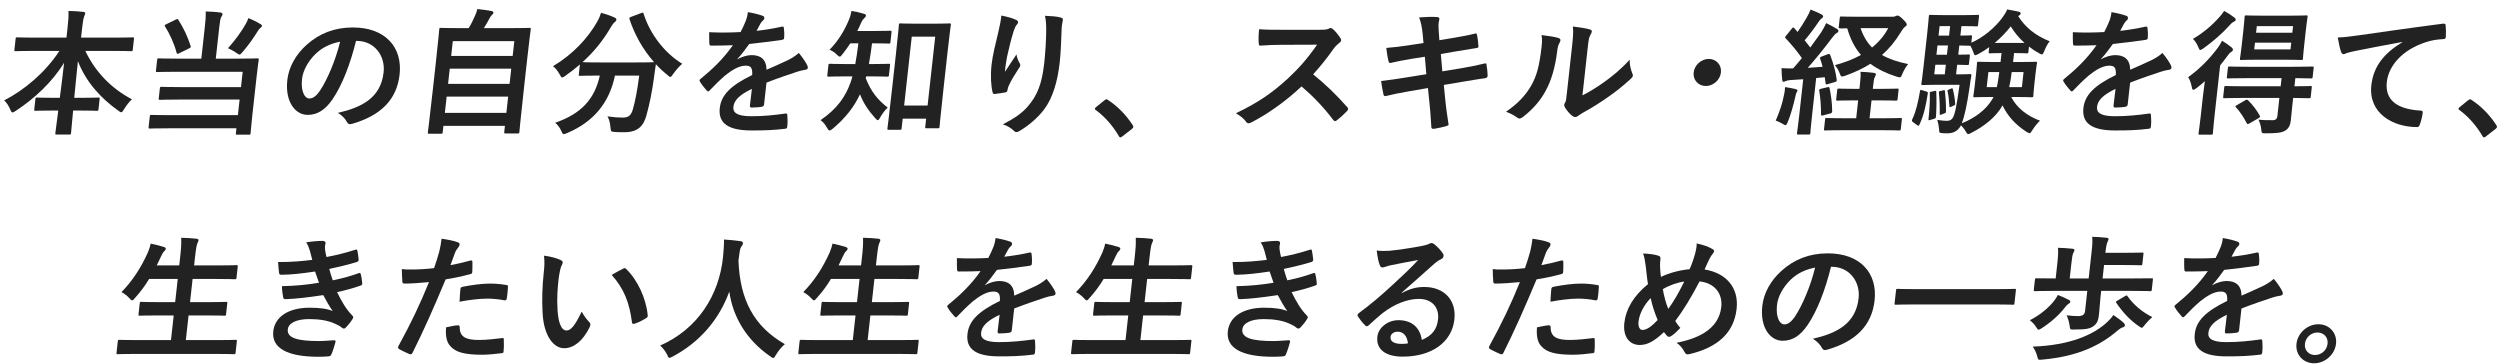
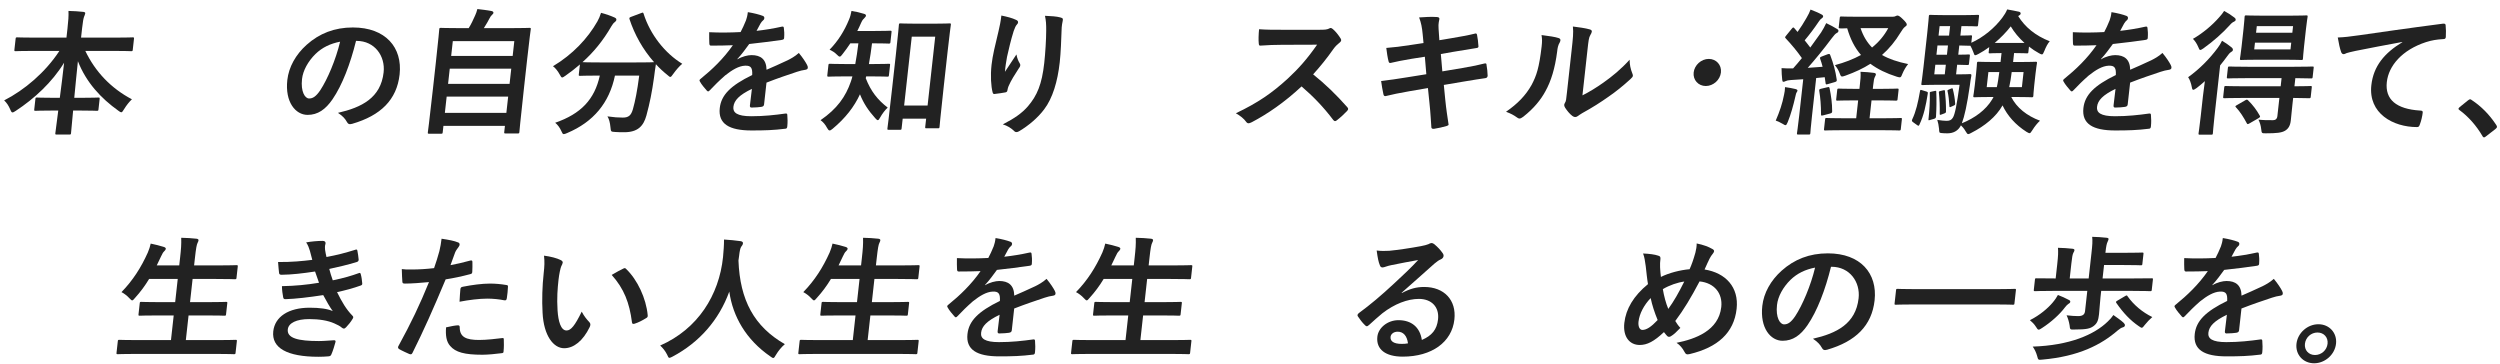
<svg xmlns="http://www.w3.org/2000/svg" width="220" height="32" viewBox="0 0 220 32" fill="none">
  <path d="M5.228 4.48C3.986 6.377 2.146 7.927 0.366 8.834C0.594 9.048 0.758 9.299 0.901 9.633C0.976 9.823 1.028 9.895 1.1 9.895C1.16 9.895 1.25 9.847 1.392 9.752C3.01 8.69 4.586 7.247 5.641 5.518C5.533 6.496 5.399 7.593 5.263 8.607H4.735C3.679 8.607 3.334 8.583 3.262 8.583C3.142 8.583 3.128 8.595 3.115 8.714L3.015 9.621C3.001 9.74 3.012 9.752 3.132 9.752C3.204 9.752 3.555 9.728 4.611 9.728H5.127C4.991 10.742 4.893 11.517 4.87 11.72C4.858 11.827 4.869 11.839 4.989 11.839H6.105C6.225 11.839 6.238 11.827 6.25 11.72C6.273 11.517 6.335 10.742 6.435 9.728H7.035C8.091 9.728 8.436 9.752 8.508 9.752C8.64 9.752 8.653 9.74 8.667 9.621L8.767 8.714C8.78 8.595 8.77 8.583 8.638 8.583C8.566 8.583 8.215 8.607 7.159 8.607H6.535C6.641 7.545 6.746 6.377 6.856 5.387C7.586 7.247 8.871 8.643 10.428 9.752C10.539 9.835 10.618 9.883 10.666 9.883C10.75 9.883 10.808 9.788 10.925 9.597C11.13 9.263 11.367 8.965 11.608 8.738C9.771 7.772 8.385 6.317 7.508 4.48H9.992C11.084 4.48 11.465 4.504 11.537 4.504C11.657 4.504 11.671 4.492 11.684 4.373L11.79 3.419C11.803 3.299 11.792 3.287 11.672 3.287C11.6 3.287 11.213 3.311 10.121 3.311H7.133L7.226 2.476C7.296 1.844 7.344 1.63 7.397 1.475C7.431 1.379 7.491 1.272 7.503 1.164C7.51 1.105 7.443 1.057 7.336 1.045C6.922 0.997 6.456 0.974 6.026 0.962C6.046 1.427 6.013 1.832 5.938 2.512L5.849 3.311H3.054C1.962 3.311 1.592 3.287 1.52 3.287C1.4 3.287 1.387 3.299 1.374 3.419L1.268 4.373C1.255 4.492 1.265 4.504 1.385 4.504C1.457 4.504 1.832 4.48 2.924 4.48H5.228Z" fill="#222222" />
-   <path d="M17.717 5.16H15.605C14.429 5.16 14.047 5.136 13.975 5.136C13.855 5.136 13.842 5.148 13.828 5.279L13.725 6.21C13.711 6.329 13.722 6.341 13.842 6.341C13.914 6.341 14.301 6.317 15.477 6.317H21.357L21.207 7.665H15.867C14.691 7.665 14.298 7.641 14.226 7.641C14.094 7.641 14.081 7.653 14.068 7.772L13.97 8.655C13.957 8.774 13.967 8.786 14.099 8.786C14.171 8.786 14.57 8.762 15.746 8.762H21.086L20.934 10.134H14.982C13.806 10.134 13.4 10.11 13.329 10.11C13.209 10.11 13.195 10.122 13.181 10.253L13.078 11.183C13.064 11.302 13.075 11.314 13.195 11.314C13.267 11.314 13.678 11.29 14.854 11.29H20.806L20.757 11.732C20.745 11.839 20.756 11.851 20.876 11.851H21.896C22.028 11.851 22.041 11.839 22.053 11.732C22.061 11.66 22.091 11.171 22.21 10.098L22.582 6.734C22.689 5.768 22.76 5.351 22.767 5.279C22.782 5.148 22.771 5.136 22.639 5.136C22.567 5.136 22.157 5.16 20.993 5.16H18.989L19.287 2.464C19.355 1.856 19.39 1.641 19.465 1.51C19.523 1.415 19.566 1.355 19.577 1.26C19.586 1.176 19.533 1.117 19.414 1.105C19.012 1.045 18.535 1.021 18.104 1.009C18.113 1.475 18.085 1.832 18.015 2.464L17.717 5.16ZM20.062 4.242C20.257 4.325 20.552 4.48 20.808 4.659C20.942 4.754 21.02 4.802 21.08 4.802C21.152 4.802 21.208 4.731 21.346 4.576C21.854 3.991 22.267 3.407 22.676 2.751C22.766 2.584 22.833 2.524 22.911 2.464C23.017 2.381 23.044 2.345 23.05 2.297C23.058 2.226 23.038 2.19 22.936 2.131C22.611 1.928 22.224 1.737 21.856 1.594C21.787 1.785 21.736 1.916 21.632 2.095C21.258 2.763 20.691 3.55 20.062 4.242ZM14.632 2.131C14.48 2.202 14.464 2.238 14.526 2.333C14.925 2.953 15.331 3.836 15.542 4.647C15.578 4.754 15.612 4.766 15.778 4.683L16.628 4.265C16.794 4.17 16.808 4.158 16.773 4.039C16.515 3.228 16.126 2.405 15.694 1.749C15.645 1.653 15.609 1.653 15.469 1.725L14.632 2.131Z" fill="#222222" />
  <path d="M31.378 3.598C32.986 3.598 33.916 4.945 33.759 6.365C33.51 8.619 31.821 9.454 29.74 9.931C30.166 10.205 30.388 10.479 30.497 10.682C30.627 10.921 30.729 10.969 30.989 10.897C33.506 10.169 34.92 8.774 35.166 6.555C35.429 4.182 33.933 2.417 31.053 2.417C29.433 2.417 28.102 2.942 26.983 3.943C26.024 4.802 25.411 5.899 25.284 7.044C25.069 8.989 26.012 10.11 27.069 10.11C27.968 10.11 28.645 9.633 29.261 8.738C30.119 7.486 30.829 5.625 31.33 3.598H31.378ZM29.93 3.669C29.55 5.255 28.82 6.973 28.185 7.939C27.798 8.511 27.516 8.667 27.204 8.667C26.832 8.667 26.456 8.058 26.577 6.961C26.662 6.198 27.11 5.399 27.758 4.754C28.362 4.17 29.071 3.836 29.93 3.669Z" fill="#222222" />
  <path d="M38.813 11.768C38.933 11.768 38.946 11.756 38.959 11.636L39.022 11.076H44.434L44.374 11.613C44.361 11.732 44.372 11.744 44.492 11.744H45.56C45.68 11.744 45.693 11.732 45.706 11.613C45.713 11.553 45.759 10.921 46.111 7.736L46.39 5.22C46.6 3.323 46.698 2.655 46.706 2.584C46.719 2.464 46.709 2.453 46.589 2.453C46.505 2.453 46.082 2.476 44.918 2.476H42.578C42.81 2.119 42.945 1.868 43.097 1.582C43.145 1.475 43.214 1.391 43.309 1.296C43.362 1.248 43.415 1.2 43.423 1.129C43.43 1.069 43.378 0.997 43.272 0.974C42.931 0.914 42.412 0.83 42.008 0.795C41.947 1.021 41.891 1.2 41.814 1.355C41.623 1.785 41.48 2.095 41.246 2.476H40.466C39.302 2.476 38.885 2.453 38.801 2.453C38.681 2.453 38.667 2.464 38.654 2.584C38.645 2.667 38.596 3.323 38.35 5.542L38.106 7.748C37.753 10.933 37.659 11.565 37.651 11.636C37.638 11.756 37.649 11.768 37.769 11.768H38.813ZM39.148 9.931L39.307 8.5H44.719L44.56 9.931H39.148ZM39.431 7.378L39.579 6.043H44.991L44.843 7.378H39.431ZM39.847 3.621H45.259L45.115 4.921H39.703L39.847 3.621Z" fill="#222222" />
  <path d="M55.528 1.486C55.389 1.546 55.364 1.558 55.397 1.689C55.847 3.049 56.567 4.349 57.558 5.47C57.437 5.482 57.04 5.494 55.996 5.494H52.768C51.844 5.494 51.425 5.482 51.258 5.47C52.218 4.611 53.062 3.598 53.804 2.309C53.908 2.131 53.992 2.023 54.123 1.928C54.189 1.868 54.231 1.82 54.239 1.749C54.248 1.665 54.218 1.606 54.093 1.546C53.785 1.403 53.311 1.236 52.891 1.129C52.798 1.427 52.701 1.653 52.567 1.892C51.718 3.383 50.398 4.79 48.663 5.828C48.852 5.959 49.095 6.257 49.254 6.555C49.354 6.734 49.393 6.818 49.477 6.818C49.537 6.818 49.616 6.758 49.758 6.663C50.201 6.353 50.62 6.031 51.032 5.673L50.935 6.544C50.922 6.663 50.933 6.675 51.053 6.675C51.125 6.675 51.512 6.651 52.64 6.651H52.784C52.323 8.75 51.127 10.014 48.856 10.802C49.065 10.969 49.264 11.231 49.389 11.517C49.486 11.72 49.513 11.803 49.609 11.803C49.681 11.803 49.769 11.768 49.907 11.708C52.236 10.73 53.623 9.036 54.116 6.651H56.252C56.078 7.999 55.893 8.917 55.696 9.609C55.539 10.157 55.314 10.348 54.81 10.348C54.39 10.348 54.045 10.324 53.454 10.241C53.597 10.467 53.681 10.79 53.72 11.195C53.761 11.589 53.749 11.589 54.118 11.613C54.404 11.636 54.632 11.636 54.931 11.636C56.108 11.636 56.622 11.112 56.882 10.169C57.185 9.06 57.374 8.106 57.552 6.83C57.61 6.412 57.656 5.995 57.719 5.649C58.028 5.995 58.377 6.317 58.752 6.615C58.861 6.711 58.926 6.77 58.986 6.77C59.058 6.77 59.116 6.687 59.243 6.508C59.486 6.162 59.801 5.804 60.039 5.613C58.51 4.683 57.216 3.037 56.638 1.212C56.603 1.093 56.581 1.081 56.417 1.152L55.528 1.486Z" fill="#222222" />
  <path d="M67.451 7.271C68.517 6.854 69.326 6.591 70.137 6.317C70.386 6.233 70.632 6.174 70.888 6.138C71.011 6.114 71.076 6.066 71.087 5.971C71.095 5.899 71.08 5.816 71.02 5.709C70.912 5.494 70.646 5.077 70.296 4.659C69.962 4.969 69.554 5.184 69.313 5.303C68.667 5.613 67.948 5.923 67.456 6.138C67.439 5.208 66.927 4.85 66.135 4.85C65.811 4.85 65.306 4.969 64.894 5.22L64.885 5.196C65.294 4.754 65.606 4.313 65.931 3.872C66.818 3.776 67.865 3.645 68.779 3.514C68.95 3.49 69.003 3.442 69.004 3.323C69.031 2.977 69.013 2.703 68.979 2.464C68.967 2.357 68.935 2.321 68.8 2.345C68.062 2.512 67.317 2.631 66.576 2.715C66.755 2.393 66.832 2.238 66.923 2.071C66.996 1.952 67.08 1.844 67.159 1.785C67.224 1.737 67.256 1.665 67.262 1.606C67.272 1.522 67.233 1.439 67.141 1.403C66.842 1.284 66.329 1.152 65.81 1.069C65.774 1.391 65.716 1.594 65.645 1.797C65.479 2.214 65.339 2.5 65.172 2.822C64.254 2.87 63.317 2.882 62.41 2.834C62.407 3.192 62.406 3.633 62.421 3.824C62.43 3.955 62.46 4.015 62.568 4.015C63.276 4.015 63.925 4.003 64.492 3.979C63.663 5.172 62.671 6.114 61.656 6.937C61.591 6.985 61.563 7.021 61.557 7.068C61.555 7.092 61.563 7.128 61.593 7.176C61.722 7.426 62.041 7.796 62.19 7.963C62.233 8.011 62.277 8.046 62.313 8.046C62.361 8.046 62.401 8.011 62.469 7.939C62.903 7.486 63.242 7.14 63.813 6.639C64.418 6.162 64.997 5.804 65.564 5.78C66.107 5.756 66.224 5.995 66.193 6.603C64.278 7.533 63.465 8.368 63.339 9.513C63.185 10.897 64.165 11.481 66.133 11.481C67.297 11.481 68.079 11.457 69.126 11.326C69.222 11.326 69.279 11.243 69.283 11.1C69.315 10.813 69.313 10.396 69.283 10.122C69.283 10.014 69.239 9.979 69.13 9.99C68.191 10.122 67.219 10.229 66.115 10.229C64.855 10.229 64.483 9.907 64.538 9.406C64.602 8.834 65.037 8.368 66.166 7.82C66.107 8.249 66.041 8.845 65.993 9.275C65.98 9.394 66.02 9.466 66.128 9.466C66.464 9.466 66.828 9.43 66.987 9.406C67.145 9.382 67.224 9.323 67.238 9.191L67.451 7.271Z" fill="#222222" />
  <path d="M79.195 11.422C79.315 11.422 79.329 11.41 79.342 11.29L79.436 10.444H81.5L81.42 11.159C81.407 11.279 81.418 11.29 81.538 11.29H82.522C82.654 11.29 82.667 11.279 82.68 11.159C82.688 11.088 82.736 10.444 83.046 7.641L83.387 4.564C83.569 2.918 83.667 2.25 83.675 2.178C83.687 2.071 83.676 2.059 83.544 2.059C83.472 2.059 83.158 2.083 82.234 2.083H80.554C79.642 2.083 79.332 2.059 79.248 2.059C79.128 2.059 79.115 2.071 79.103 2.178C79.094 2.262 79.044 2.93 78.823 4.921L78.515 7.7C78.198 10.563 78.103 11.207 78.094 11.29C78.081 11.41 78.091 11.422 78.211 11.422H79.195ZM80.235 3.228H82.299L81.628 9.287H79.564L80.235 3.228ZM76.632 6.722C77.664 6.722 78.009 6.746 78.081 6.746C78.201 6.746 78.214 6.734 78.229 6.603L78.325 5.732C78.337 5.625 78.327 5.613 78.207 5.613C78.135 5.613 77.784 5.637 76.752 5.637H76.464C76.578 5.041 76.657 4.432 76.738 3.812C77.782 3.812 78.127 3.836 78.199 3.836C78.331 3.836 78.345 3.824 78.358 3.705L78.454 2.834C78.468 2.715 78.457 2.703 78.325 2.703C78.253 2.703 77.902 2.727 76.858 2.727H75.442C75.565 2.488 75.675 2.25 75.772 2.023C75.886 1.749 75.992 1.665 76.073 1.582C76.154 1.498 76.196 1.451 76.204 1.379C76.213 1.296 76.146 1.248 76.018 1.212C75.67 1.105 75.319 1.021 74.93 0.962C74.874 1.248 74.826 1.463 74.713 1.725C74.302 2.727 73.749 3.609 73.004 4.373C73.197 4.468 73.425 4.576 73.64 4.802C73.759 4.921 73.825 4.981 73.897 4.981C73.969 4.981 74.037 4.91 74.15 4.754C74.387 4.456 74.614 4.134 74.83 3.812H75.538C75.455 4.456 75.374 5.077 75.264 5.637H74.496C73.476 5.637 73.131 5.613 73.059 5.613C72.927 5.613 72.913 5.625 72.901 5.732L72.805 6.603C72.79 6.734 72.801 6.746 72.933 6.746C73.005 6.746 73.356 6.722 74.376 6.722H75.012C74.971 6.877 74.929 7.033 74.877 7.176C74.418 8.511 73.664 9.573 72.209 10.575C72.442 10.742 72.633 10.969 72.782 11.255C72.862 11.398 72.925 11.481 73.009 11.481C73.069 11.481 73.146 11.434 73.264 11.338C74.401 10.396 75.186 9.37 75.677 8.297C76.006 9.12 76.43 9.74 77.017 10.396C77.124 10.515 77.189 10.575 77.249 10.575C77.309 10.575 77.365 10.503 77.455 10.336C77.636 10.002 77.901 9.668 78.116 9.466C77.242 8.798 76.641 8.046 76.183 6.877C76.2 6.83 76.217 6.782 76.224 6.722H76.632Z" fill="#222222" />
  <path d="M88.121 1.367C88.061 1.904 87.969 2.309 87.874 2.727C87.586 3.92 87.346 4.898 87.257 5.697C87.148 6.687 87.214 7.605 87.349 8.118C87.364 8.201 87.415 8.285 87.5 8.273C87.804 8.237 88.328 8.166 88.476 8.13C88.587 8.106 88.64 8.058 88.653 7.939C88.681 7.796 88.705 7.689 88.753 7.581C88.979 7.056 89.31 6.555 89.63 6.055C89.714 5.947 89.772 5.852 89.783 5.756C89.789 5.697 89.784 5.637 89.732 5.566C89.61 5.363 89.514 5.148 89.446 4.79C89.054 5.399 88.752 5.852 88.437 6.317C88.46 5.888 88.546 5.434 88.618 5.005C88.759 4.385 88.948 3.538 89.206 2.727C89.311 2.429 89.39 2.262 89.484 2.166C89.552 2.095 89.582 2.047 89.589 1.975C89.601 1.868 89.537 1.797 89.388 1.737C89.092 1.594 88.649 1.475 88.121 1.367ZM91.958 1.391C92.044 1.808 92.071 2.107 92.066 2.691C92.066 3.454 91.988 4.695 91.894 5.542C91.686 7.426 91.265 8.404 90.465 9.346C89.915 9.979 89.279 10.408 88.248 10.945C88.62 11.052 88.968 11.267 89.207 11.493C89.293 11.589 89.361 11.624 89.445 11.624C89.517 11.624 89.603 11.601 89.694 11.541C90.503 11.064 91.337 10.36 91.887 9.621C92.631 8.643 93.07 7.176 93.257 5.482C93.352 4.623 93.388 3.538 93.43 2.405C93.448 2.238 93.472 2.023 93.515 1.856C93.561 1.653 93.544 1.594 93.31 1.534C92.973 1.439 92.484 1.415 91.958 1.391Z" fill="#222222" />
-   <path d="M96.444 9.43C96.376 9.501 96.348 9.537 96.344 9.573C96.34 9.609 96.372 9.645 96.439 9.692C97.194 10.241 97.92 11.052 98.454 11.97C98.504 12.066 98.549 12.09 98.609 12.09C98.645 12.09 98.697 12.054 98.789 11.982L99.59 11.362C99.695 11.279 99.724 11.231 99.731 11.171C99.736 11.123 99.728 11.088 99.667 10.992C99.061 10.074 98.348 9.358 97.52 8.81C97.455 8.75 97.409 8.738 97.373 8.738C97.337 8.738 97.275 8.75 97.182 8.834L96.444 9.43Z" fill="#222222" />
  <path d="M112.822 2.62C112.042 2.62 111.442 2.62 110.799 2.572C110.753 2.989 110.738 3.562 110.77 3.812C110.779 3.943 110.806 4.027 110.904 4.015C111.557 3.967 112.183 3.943 112.807 3.943L115.905 3.932C115.034 5.184 114.28 6.031 113.317 6.925C111.943 8.178 110.733 9.024 108.756 9.967C109.129 10.181 109.45 10.42 109.679 10.742C109.731 10.813 109.799 10.849 109.871 10.849C109.955 10.849 110.044 10.802 110.157 10.754C111.546 10.026 113.026 9.012 114.538 7.605C115.524 8.452 116.452 9.394 117.33 10.563C117.384 10.623 117.428 10.658 117.488 10.658C117.536 10.658 117.586 10.634 117.64 10.587C117.967 10.336 118.275 10.05 118.534 9.776C118.601 9.704 118.632 9.645 118.637 9.597C118.643 9.549 118.613 9.49 118.56 9.43C117.579 8.321 116.614 7.39 115.556 6.544C116.212 5.816 116.754 5.148 117.339 4.313C117.494 4.098 117.67 3.92 117.841 3.788C117.958 3.705 118.015 3.621 118.023 3.55C118.028 3.502 118.01 3.454 117.98 3.395C117.787 3.085 117.545 2.775 117.293 2.56C117.226 2.512 117.171 2.464 117.099 2.464C117.051 2.464 117.014 2.476 116.962 2.512C116.771 2.608 116.554 2.62 116.122 2.62H112.822Z" fill="#222222" />
  <path d="M125.269 3.788L124.158 3.955C123.316 4.087 122.646 4.17 121.993 4.218C122.028 4.552 122.119 5.136 122.197 5.41C122.232 5.53 122.288 5.566 122.412 5.53C122.745 5.446 123.568 5.279 124.239 5.172L125.387 4.993L125.517 6.532L123.806 6.806C122.927 6.949 122.28 7.044 121.539 7.128C121.593 7.51 121.662 7.963 121.744 8.309C121.776 8.452 121.868 8.488 122.005 8.44C122.475 8.321 123.163 8.178 123.994 8.034L125.658 7.748L125.802 9.156C125.886 9.919 125.925 10.754 125.96 11.195C125.962 11.29 126.027 11.35 126.184 11.338C126.514 11.29 127.043 11.171 127.304 11.088C127.416 11.052 127.48 11.016 127.475 10.957C127.385 10.36 127.265 9.597 127.186 8.798L127.056 7.474L128.744 7.188C129.612 7.044 130.345 6.925 130.711 6.877C130.832 6.866 130.901 6.782 130.913 6.675C130.905 6.317 130.866 6.019 130.815 5.721C130.816 5.601 130.785 5.554 130.625 5.589C130.168 5.709 129.565 5.84 128.698 5.983L126.925 6.281L126.794 4.754L127.871 4.564C128.483 4.456 129.349 4.325 129.912 4.23C130.033 4.218 130.097 4.182 130.106 4.098C130.079 3.693 130.042 3.383 129.98 3.073C129.965 2.989 129.922 2.942 129.862 2.942C129.22 3.109 128.364 3.252 127.667 3.371L126.664 3.538L126.595 2.536C126.556 2.023 126.652 1.808 126.666 1.677C126.68 1.558 126.601 1.51 126.446 1.498C125.934 1.463 125.402 1.498 124.882 1.534C125.059 1.999 125.143 2.429 125.197 3.025L125.269 3.788Z" fill="#222222" />
  <path d="M139.696 4.409C139.791 3.55 139.817 3.311 139.951 3.085C140.024 2.965 140.072 2.858 140.08 2.787C140.09 2.691 140.038 2.62 139.886 2.584C139.538 2.476 138.887 2.393 138.414 2.333C138.473 2.882 138.419 3.371 138.304 4.409L137.891 8.142C137.823 8.75 137.819 8.893 137.718 9.048C137.674 9.12 137.657 9.167 137.65 9.227C137.642 9.299 137.67 9.37 137.731 9.478C137.884 9.716 138.126 10.026 138.37 10.205C138.459 10.265 138.539 10.301 138.611 10.301C138.695 10.301 138.783 10.265 138.862 10.205C138.979 10.122 139.006 10.098 139.238 9.955C140.132 9.466 140.855 9.001 141.532 8.523C142.208 8.058 142.814 7.569 143.481 6.961C143.628 6.83 143.685 6.746 143.694 6.663C143.701 6.603 143.672 6.544 143.645 6.46C143.484 6.066 143.408 5.673 143.406 5.255C142.64 6.102 141.862 6.734 141.082 7.283C140.47 7.712 139.877 8.082 139.255 8.392L139.696 4.409ZM135.655 3.085C135.711 3.442 135.714 3.633 135.664 4.087C135.44 5.995 135.212 6.651 134.786 7.462C134.261 8.404 133.545 9.132 132.531 9.835C132.946 9.99 133.218 10.134 133.495 10.336C133.573 10.396 133.641 10.432 133.713 10.432C133.809 10.432 133.911 10.372 134.042 10.277C134.988 9.537 135.602 8.762 135.994 8.034C136.488 7.152 136.842 6.019 137.031 4.528C137.062 4.242 137.104 3.979 137.265 3.717C137.355 3.55 137.347 3.407 137.15 3.347C136.872 3.252 136.329 3.168 135.655 3.085Z" fill="#222222" />
  <path d="M150.374 5.184C149.714 5.184 149.115 5.721 149.042 6.377C148.969 7.033 149.45 7.569 150.11 7.569C150.77 7.569 151.369 7.033 151.442 6.377C151.515 5.721 151.034 5.184 150.374 5.184Z" fill="#222222" />
  <path d="M160.322 4.969C160.146 5.041 160.143 5.065 160.178 5.184C160.261 5.41 160.331 5.649 160.389 5.876C159.954 5.911 159.518 5.947 159.083 5.971C159.714 5.255 160.463 4.349 161.182 3.383C161.392 3.109 161.502 2.977 161.63 2.906C161.732 2.858 161.773 2.81 161.782 2.727C161.79 2.655 161.759 2.608 161.658 2.548C161.401 2.381 161.048 2.202 160.707 2.035C160.582 2.297 160.429 2.596 160.256 2.858C159.943 3.299 159.63 3.741 159.305 4.182C159.149 3.967 158.979 3.765 158.811 3.55C159.24 3.037 159.605 2.56 160.049 1.904C160.151 1.749 160.205 1.689 160.309 1.618C160.374 1.57 160.428 1.522 160.434 1.463C160.442 1.391 160.413 1.331 160.299 1.272C160.017 1.117 159.638 0.962 159.327 0.842C159.242 1.069 159.161 1.26 158.969 1.582C158.715 2.035 158.47 2.405 158.185 2.81L157.909 2.488C157.866 2.441 157.845 2.417 157.809 2.417C157.773 2.417 157.733 2.453 157.677 2.524L157.191 3.12C157.135 3.192 157.093 3.24 157.089 3.276C157.086 3.311 157.107 3.335 157.15 3.383C157.654 3.92 158.152 4.516 158.566 5.112C158.316 5.422 158.053 5.732 157.794 6.019C157.444 6.031 157.122 6.019 156.776 5.995C156.782 6.377 156.796 6.687 156.833 6.997C156.844 7.116 156.859 7.2 156.943 7.2C157.015 7.2 157.079 7.164 157.129 7.14C157.219 7.092 157.379 7.056 157.584 7.044L158.684 6.973L158.333 10.146C158.211 11.243 158.143 11.636 158.136 11.708C158.122 11.827 158.133 11.839 158.253 11.839H159.165C159.285 11.839 159.298 11.827 159.312 11.708C159.318 11.648 159.339 11.243 159.461 10.146L159.824 6.866L160.576 6.794L160.651 7.307C160.66 7.438 160.695 7.45 160.844 7.402L161.464 7.223C161.614 7.176 161.653 7.14 161.632 7.009C161.525 6.245 161.335 5.577 161.066 4.862C161.019 4.743 160.986 4.719 160.823 4.778L160.322 4.969ZM163.541 1.475C162.461 1.475 162.116 1.451 162.044 1.451C161.924 1.451 161.91 1.463 161.897 1.582L161.809 2.381C161.795 2.5 161.81 2.476 161.927 2.5C161.974 2.512 162.143 2.5 162.553 2.488C162.831 3.442 163.225 4.218 163.768 4.838C163.091 5.208 162.326 5.506 161.473 5.732C161.663 5.971 161.786 6.162 161.906 6.484C161.97 6.663 162.01 6.734 162.106 6.734C162.178 6.734 162.266 6.699 162.416 6.651C163.241 6.353 163.962 6.019 164.595 5.613C165.238 6.09 166.001 6.46 166.905 6.746C167.033 6.782 167.114 6.806 167.174 6.806C167.282 6.806 167.314 6.734 167.398 6.52C167.546 6.162 167.721 5.876 167.916 5.637C166.989 5.446 166.237 5.196 165.616 4.838C166.254 4.277 166.782 3.633 167.237 2.882C167.383 2.643 167.526 2.441 167.63 2.369C167.747 2.286 167.787 2.25 167.796 2.166C167.806 2.083 167.724 1.952 167.453 1.689C167.216 1.451 167.069 1.367 166.985 1.367C166.925 1.367 166.874 1.391 166.824 1.415C166.76 1.451 166.673 1.475 166.541 1.475H163.541ZM166.166 2.476C165.817 3.132 165.334 3.705 164.741 4.182C164.299 3.729 163.964 3.18 163.73 2.476H166.166ZM165.39 8.834C166.41 8.834 166.755 8.857 166.827 8.857C166.959 8.857 166.973 8.845 166.986 8.726L167.074 7.927C167.087 7.808 167.077 7.796 166.945 7.796C166.873 7.796 166.522 7.82 165.502 7.82H164.806L164.842 7.498C164.887 7.092 164.921 6.889 164.996 6.758C165.041 6.675 165.072 6.615 165.08 6.544C165.086 6.484 165.021 6.424 164.902 6.412C164.499 6.365 164.167 6.329 163.725 6.317C163.758 6.663 163.717 7.033 163.659 7.557L163.63 7.82H163.258C162.238 7.82 161.893 7.796 161.821 7.796C161.701 7.796 161.687 7.808 161.674 7.927L161.586 8.726C161.573 8.845 161.583 8.857 161.703 8.857C161.775 8.857 162.126 8.834 163.146 8.834H163.518L163.344 10.408H162.36C161.208 10.408 160.826 10.384 160.754 10.384C160.634 10.384 160.621 10.396 160.609 10.503L160.515 11.35C160.502 11.469 160.513 11.481 160.633 11.481C160.705 11.481 161.091 11.457 162.243 11.457H165.531C166.671 11.457 167.053 11.481 167.113 11.481C167.245 11.481 167.258 11.469 167.271 11.35L167.365 10.503C167.377 10.396 167.366 10.384 167.234 10.384C167.174 10.384 166.788 10.408 165.648 10.408H164.52L164.694 8.834H165.39ZM156.265 10.611C156.461 10.682 156.679 10.778 156.915 10.921C157.004 10.98 157.072 11.016 157.12 11.016C157.192 11.016 157.236 10.945 157.317 10.754C157.595 10.086 157.821 9.239 157.983 8.535C158.028 8.345 158.056 8.201 158.098 8.142C158.141 8.082 158.17 8.034 158.177 7.975C158.184 7.915 158.129 7.867 157.989 7.832C157.79 7.784 157.379 7.7 157.083 7.665C157.078 7.927 157.046 8.106 156.997 8.333C156.852 9.108 156.603 9.835 156.265 10.611ZM160.259 7.808C160.112 7.844 160.073 7.867 160.094 7.999C160.195 8.607 160.252 9.287 160.25 10.062C160.249 10.181 160.259 10.193 160.457 10.146L161.05 9.99C161.211 9.943 161.227 9.907 161.23 9.776C161.234 9.084 161.131 8.392 161.006 7.784C160.973 7.653 160.962 7.641 160.814 7.677L160.259 7.808Z" fill="#222222" />
  <path d="M177.287 4.671C178.055 4.671 178.268 4.695 178.352 4.695C178.472 4.695 178.486 4.683 178.497 4.576L178.55 4.098C178.815 4.313 179.105 4.504 179.411 4.671C179.535 4.743 179.626 4.79 179.686 4.79C179.77 4.79 179.816 4.695 179.899 4.492C180.033 4.146 180.215 3.8 180.378 3.633C179.101 3.132 178.201 2.381 177.6 1.415L177.69 1.355C177.779 1.308 177.809 1.26 177.817 1.188C177.826 1.105 177.77 1.069 177.678 1.033C177.338 0.962 177.01 0.89 176.632 0.83C176.518 1.105 176.387 1.308 176.204 1.558C175.527 2.464 174.549 3.276 173.475 3.765L173.533 3.24C173.547 3.12 173.536 3.109 173.416 3.109C173.356 3.109 173.125 3.132 172.513 3.132L172.606 2.297H172.774C173.506 2.297 173.839 2.321 173.911 2.321C174.043 2.321 174.056 2.309 174.068 2.202L174.153 1.439C174.166 1.319 174.155 1.308 174.023 1.308C173.951 1.308 173.613 1.331 172.881 1.331H171.105C170.301 1.331 170.003 1.308 169.883 1.308C169.763 1.308 169.75 1.319 169.737 1.439C169.729 1.51 169.703 1.964 169.598 2.906L169.268 5.888C169.162 6.842 169.091 7.271 169.082 7.355C169.068 7.474 169.079 7.486 169.199 7.486C169.319 7.486 169.622 7.462 170.426 7.462H172.442C172.194 9.263 172.035 10.05 171.858 10.348C171.726 10.563 171.574 10.634 171.286 10.634C171.082 10.634 170.822 10.599 170.48 10.551C170.551 10.778 170.607 11.028 170.634 11.326C170.654 11.684 170.654 11.684 170.844 11.708C171.021 11.732 171.213 11.732 171.381 11.732C171.873 11.732 172.315 11.529 172.563 11.028C172.704 11.159 172.852 11.338 172.973 11.553C173.074 11.72 173.125 11.803 173.209 11.803C173.269 11.803 173.358 11.756 173.511 11.672C174.631 11.1 175.657 10.289 176.225 9.275C176.642 10.169 177.356 10.98 178.331 11.601C178.467 11.672 178.534 11.72 178.594 11.72C178.678 11.72 178.722 11.648 178.853 11.446C179.043 11.135 179.307 10.813 179.52 10.623C178.367 10.193 177.463 9.478 176.991 8.535H177.351C178.359 8.535 178.704 8.559 178.788 8.559C178.908 8.559 178.922 8.547 178.935 8.428C178.943 8.356 178.945 8.118 179.011 7.522L179.127 6.472C179.193 5.876 179.243 5.649 179.252 5.566C179.265 5.446 179.254 5.434 179.134 5.434C179.05 5.434 178.7 5.458 177.692 5.458H177.152L177.239 4.671H177.287ZM172.136 6.544L172.229 5.697C172.84 5.709 173.067 5.721 173.127 5.721C173.247 5.721 173.26 5.709 173.273 5.589L173.346 4.933C173.36 4.802 173.35 4.79 173.23 4.79C173.17 4.79 172.939 4.814 172.327 4.814L172.417 4.003C173.028 4.015 173.254 4.027 173.314 4.027H173.398C173.488 4.194 173.585 4.397 173.649 4.576C173.711 4.778 173.75 4.862 173.822 4.862C173.882 4.862 173.971 4.814 174.111 4.743C174.429 4.576 174.74 4.373 175.053 4.146L175.005 4.576C174.994 4.683 175.004 4.695 175.124 4.695C175.184 4.695 175.403 4.671 176.135 4.671L176.048 5.458H175.556C174.548 5.458 174.202 5.434 174.118 5.434C173.998 5.434 173.985 5.446 173.972 5.566C173.963 5.649 173.961 5.876 173.895 6.472L173.779 7.522C173.713 8.118 173.664 8.345 173.655 8.428C173.642 8.547 173.652 8.559 173.772 8.559C173.856 8.559 174.207 8.535 175.215 8.535H175.431L175.311 8.75C174.739 9.692 173.786 10.384 172.643 10.849C172.881 10.217 173.096 9.251 173.349 7.51C173.375 7.271 173.421 6.961 173.477 6.675C173.492 6.544 173.47 6.52 173.35 6.52C173.278 6.52 173.06 6.544 172.34 6.544H172.136ZM175.538 3.776C176.055 3.335 176.541 2.846 176.947 2.321C177.25 2.834 177.663 3.335 178.154 3.776H175.538ZM176.811 7.665C176.902 7.283 176.961 6.854 177.03 6.341H178.074L177.927 7.665H176.811ZM175.938 6.341C175.868 6.866 175.807 7.307 175.719 7.665H174.831L174.978 6.341H175.938ZM170.216 6.544L170.309 5.697H171.233L171.14 6.544H170.216ZM170.593 3.132L170.686 2.297H171.61L171.517 3.132H170.593ZM170.407 4.814L170.497 4.003H171.421L171.331 4.814H170.407ZM169.149 7.939C168.986 7.891 168.986 7.891 168.958 8.034C168.791 9.001 168.604 9.823 168.277 10.503C168.226 10.634 168.234 10.67 168.368 10.766L168.701 11.004C168.756 11.052 168.803 11.064 168.827 11.064C168.863 11.064 168.878 11.04 168.909 10.969C169.301 10.146 169.481 9.275 169.644 8.237C169.658 8.106 169.648 8.094 169.497 8.046L169.149 7.939ZM169.95 8.07C169.816 8.094 169.813 8.118 169.824 8.237C169.839 8.965 169.795 9.692 169.706 10.491C169.693 10.611 169.718 10.599 169.868 10.551L170.202 10.456C170.34 10.408 170.357 10.36 170.369 10.253C170.413 9.525 170.421 8.81 170.392 8.094C170.392 7.987 170.381 7.975 170.221 8.011L169.95 8.07ZM170.749 8.011C170.613 8.046 170.612 8.058 170.624 8.166C170.682 8.726 170.709 9.346 170.696 10.002C170.694 10.134 170.719 10.122 170.856 10.074L171.107 9.979C171.232 9.931 171.248 9.895 171.248 9.788C171.253 9.203 171.216 8.559 171.156 8.022C171.144 7.915 171.118 7.927 170.996 7.951L170.749 8.011ZM171.47 7.891C171.369 7.939 171.369 7.939 171.384 8.022C171.472 8.416 171.527 8.893 171.549 9.346C171.551 9.442 171.585 9.454 171.7 9.394L171.94 9.287C172.041 9.239 172.056 9.215 172.054 9.12C172.031 8.678 171.948 8.237 171.848 7.844C171.833 7.76 171.81 7.748 171.697 7.796L171.47 7.891Z" fill="#222222" />
  <path d="M187.451 7.271C188.517 6.854 189.326 6.591 190.137 6.317C190.386 6.233 190.632 6.174 190.888 6.138C191.011 6.114 191.076 6.066 191.087 5.971C191.095 5.899 191.08 5.816 191.02 5.709C190.912 5.494 190.646 5.077 190.296 4.659C189.962 4.969 189.554 5.184 189.313 5.303C188.667 5.613 187.948 5.923 187.456 6.138C187.439 5.208 186.927 4.85 186.135 4.85C185.811 4.85 185.306 4.969 184.894 5.22L184.885 5.196C185.294 4.754 185.607 4.313 185.931 3.872C186.818 3.776 187.865 3.645 188.779 3.514C188.95 3.49 189.003 3.442 189.004 3.323C189.03 2.977 189.013 2.703 188.979 2.464C188.967 2.357 188.935 2.321 188.801 2.345C188.062 2.512 187.317 2.631 186.576 2.715C186.755 2.393 186.832 2.238 186.923 2.071C186.996 1.952 187.08 1.844 187.159 1.785C187.224 1.737 187.256 1.665 187.262 1.606C187.272 1.522 187.233 1.439 187.141 1.403C186.842 1.284 186.329 1.152 185.81 1.069C185.774 1.391 185.716 1.594 185.645 1.797C185.479 2.214 185.339 2.5 185.172 2.822C184.254 2.87 183.317 2.882 182.41 2.834C182.407 3.192 182.406 3.633 182.421 3.824C182.43 3.955 182.46 4.015 182.568 4.015C183.276 4.015 183.925 4.003 184.492 3.979C183.663 5.172 182.671 6.114 181.656 6.937C181.591 6.985 181.563 7.021 181.557 7.068C181.555 7.092 181.563 7.128 181.593 7.176C181.722 7.426 182.041 7.796 182.19 7.963C182.233 8.011 182.277 8.046 182.313 8.046C182.361 8.046 182.401 8.011 182.469 7.939C182.903 7.486 183.241 7.14 183.813 6.639C184.418 6.162 184.997 5.804 185.564 5.78C186.107 5.756 186.224 5.995 186.193 6.603C184.278 7.533 183.465 8.368 183.339 9.513C183.185 10.897 184.165 11.481 186.133 11.481C187.297 11.481 188.079 11.457 189.126 11.326C189.222 11.326 189.279 11.243 189.283 11.1C189.315 10.813 189.313 10.396 189.283 10.122C189.283 10.014 189.239 9.979 189.13 9.99C188.191 10.122 187.219 10.229 186.115 10.229C184.855 10.229 184.483 9.907 184.538 9.406C184.602 8.834 185.037 8.368 186.166 7.82C186.107 8.249 186.041 8.845 185.993 9.275C185.98 9.394 186.02 9.466 186.128 9.466C186.464 9.466 186.828 9.43 186.986 9.406C187.145 9.382 187.224 9.323 187.238 9.191L187.451 7.271Z" fill="#222222" />
  <path d="M200.586 8.619L200.409 10.217C200.38 10.479 200.225 10.575 200.033 10.575C199.708 10.587 199.169 10.575 198.742 10.527C198.86 10.766 198.951 11.028 198.986 11.362C199.029 11.732 199.029 11.732 199.389 11.732C200.337 11.732 200.774 11.684 201.082 11.505C201.364 11.338 201.538 11.076 201.589 10.611C201.642 10.134 201.672 9.752 201.737 9.167L201.798 8.619C202.768 8.631 203.139 8.643 203.199 8.643C203.319 8.643 203.332 8.631 203.347 8.5L203.435 7.7C203.449 7.581 203.438 7.569 203.318 7.569C203.258 7.569 202.883 7.593 201.911 7.593L201.991 6.877C202.937 6.889 203.308 6.901 203.38 6.901C203.488 6.901 203.501 6.889 203.514 6.77L203.602 5.983C203.615 5.864 203.604 5.852 203.496 5.852C203.424 5.852 203.013 5.876 201.849 5.876H197.841C196.677 5.876 196.284 5.852 196.212 5.852C196.08 5.852 196.067 5.864 196.054 5.983L195.966 6.77C195.953 6.889 195.964 6.901 196.096 6.901C196.168 6.901 196.567 6.877 197.731 6.877H200.779L200.699 7.593H197.519C196.343 7.593 195.95 7.569 195.878 7.569C195.758 7.569 195.745 7.581 195.731 7.7L195.643 8.5C195.628 8.631 195.639 8.643 195.759 8.643C195.831 8.643 196.23 8.619 197.406 8.619H200.586ZM199.143 1.379C198.099 1.379 197.742 1.355 197.67 1.355C197.55 1.355 197.537 1.367 197.524 1.486C197.514 1.57 197.505 1.868 197.43 2.548L197.26 4.087C197.183 4.778 197.126 5.077 197.118 5.148C197.105 5.267 197.116 5.279 197.236 5.279C197.308 5.279 197.67 5.255 198.714 5.255H201.042C202.086 5.255 202.432 5.279 202.516 5.279C202.636 5.279 202.649 5.267 202.662 5.148C202.67 5.077 202.679 4.778 202.756 4.087L202.926 2.548C203.001 1.868 203.06 1.558 203.068 1.486C203.081 1.367 203.07 1.355 202.95 1.355C202.866 1.355 202.515 1.379 201.471 1.379H199.143ZM201.563 4.349H198.371L198.437 3.753H201.629L201.563 4.349ZM198.598 2.297H201.79L201.725 2.882H198.533L198.598 2.297ZM193.662 10.241C193.555 11.207 193.482 11.648 193.474 11.72C193.461 11.839 193.472 11.851 193.592 11.851H194.588C194.708 11.851 194.721 11.839 194.734 11.72C194.741 11.66 194.767 11.207 194.874 10.241L195.371 5.756C195.578 5.506 195.776 5.243 195.959 4.993C196.102 4.79 196.227 4.635 196.341 4.576C196.444 4.516 196.484 4.48 196.493 4.397C196.504 4.301 196.462 4.242 196.364 4.158C196.11 3.955 195.833 3.753 195.539 3.586C195.43 3.812 195.297 4.039 195.157 4.218C194.466 5.148 193.586 6.055 192.556 6.794C192.681 6.961 192.82 7.331 192.879 7.665C192.909 7.832 192.937 7.903 193.009 7.903C193.069 7.903 193.16 7.844 193.302 7.748C193.551 7.557 193.79 7.355 194.029 7.14C193.969 7.581 193.901 8.082 193.86 8.452L193.662 10.241ZM195.722 0.962C195.619 1.129 195.478 1.319 195.288 1.522C194.67 2.226 193.836 2.93 192.978 3.419C193.151 3.586 193.326 3.848 193.44 4.122C193.515 4.313 193.553 4.397 193.625 4.397C193.685 4.397 193.763 4.349 193.905 4.254C194.791 3.621 195.59 2.906 196.206 2.226C196.358 2.047 196.476 1.952 196.601 1.904C196.677 1.868 196.731 1.82 196.739 1.749C196.749 1.653 196.696 1.594 196.596 1.522C196.319 1.308 196.039 1.129 195.722 0.962ZM196.844 9.251C196.702 9.334 196.676 9.358 196.773 9.454C197.118 9.812 197.454 10.348 197.712 10.837C197.741 10.897 197.763 10.921 197.799 10.921C197.823 10.921 197.872 10.909 197.949 10.861L198.757 10.396C198.899 10.301 198.914 10.277 198.854 10.169C198.584 9.68 198.228 9.215 197.838 8.834C197.751 8.75 197.715 8.75 197.587 8.822L196.844 9.251Z" fill="#222222" />
  <path d="M211.401 3.717C209.844 4.659 208.865 5.804 208.678 7.498C208.403 9.979 210.586 11.183 212.698 11.183C212.842 11.183 212.898 11.112 212.953 10.933C213.07 10.634 213.165 10.217 213.199 9.907C213.214 9.776 213.147 9.728 212.955 9.728C210.881 9.597 209.87 8.762 210.04 7.223C210.199 5.792 211.373 4.397 213.49 3.705C214.024 3.538 214.415 3.478 214.983 3.442C215.139 3.442 215.215 3.407 215.231 3.264C215.256 2.93 215.245 2.488 215.215 2.214C215.212 2.131 215.16 2.059 214.978 2.083C211.837 2.488 209.153 2.882 207.653 3.097C206.703 3.228 206.337 3.276 205.723 3.299C205.818 3.848 205.904 4.265 206.024 4.587C206.06 4.695 206.148 4.766 206.232 4.766C206.328 4.766 206.419 4.707 206.507 4.671C206.694 4.611 206.816 4.587 207.284 4.48C208.597 4.218 209.909 3.967 211.403 3.693L211.401 3.717Z" fill="#222222" />
  <path d="M216.444 9.43C216.376 9.501 216.348 9.537 216.344 9.573C216.34 9.609 216.372 9.645 216.439 9.692C217.194 10.241 217.92 11.052 218.454 11.97C218.504 12.066 218.549 12.09 218.609 12.09C218.645 12.09 218.697 12.054 218.789 11.982L219.59 11.362C219.695 11.279 219.724 11.231 219.731 11.171C219.736 11.123 219.728 11.088 219.667 10.992C219.061 10.074 218.348 9.358 217.521 8.81C217.455 8.75 217.408 8.738 217.372 8.738C217.336 8.738 217.275 8.75 217.182 8.834L216.444 9.43Z" fill="#222222" />
  <path d="M19.063 31.145C20.143 31.145 20.512 31.169 20.584 31.169C20.704 31.169 20.718 31.157 20.731 31.038L20.842 30.036C20.855 29.917 20.844 29.905 20.724 29.905C20.652 29.905 20.277 29.928 19.198 29.928H16.354L16.594 27.758H18.094C19.27 27.758 19.675 27.782 19.747 27.782C19.867 27.782 19.881 27.77 19.894 27.651L20.001 26.684C20.013 26.577 20.002 26.565 19.882 26.565C19.81 26.565 19.399 26.589 18.223 26.589H16.723L16.949 24.549H19.013C20.189 24.549 20.583 24.573 20.655 24.573C20.787 24.573 20.8 24.561 20.813 24.442L20.922 23.464C20.935 23.345 20.924 23.333 20.792 23.333C20.72 23.333 20.321 23.357 19.145 23.357H17.081L17.154 22.701C17.25 21.83 17.308 21.532 17.385 21.377C17.43 21.293 17.462 21.222 17.471 21.138C17.478 21.079 17.412 21.019 17.294 21.007C16.903 20.959 16.413 20.936 15.947 20.924C15.965 21.52 15.936 21.89 15.842 22.736L15.773 23.357H13.793L14.169 22.57C14.28 22.319 14.367 22.188 14.447 22.116C14.541 22.021 14.584 21.961 14.591 21.902C14.6 21.818 14.522 21.759 14.394 21.723C14.069 21.627 13.65 21.508 13.262 21.436C13.212 21.675 13.12 21.961 13.007 22.224C12.418 23.536 11.691 24.681 10.689 25.706C10.905 25.814 11.183 26.017 11.386 26.243C11.505 26.362 11.569 26.434 11.629 26.434C11.701 26.434 11.757 26.362 11.88 26.219C12.358 25.694 12.769 25.134 13.121 24.549H15.641L15.415 26.589H14.095C12.919 26.589 12.514 26.565 12.442 26.565C12.322 26.565 12.309 26.577 12.297 26.684L12.19 27.651C12.177 27.77 12.187 27.782 12.307 27.782C12.379 27.782 12.79 27.758 13.966 27.758H15.286L15.046 29.928H12.034C10.941 29.928 10.584 29.905 10.512 29.905C10.392 29.905 10.379 29.917 10.366 30.036L10.255 31.038C10.242 31.157 10.252 31.169 10.372 31.169C10.444 31.169 10.807 31.145 11.899 31.145H19.063Z" fill="#222222" />
  <path d="M27.48 22.868C26.616 22.975 25.645 23.07 24.47 23.058C24.5 23.44 24.535 23.881 24.557 24.013C24.567 24.132 24.634 24.18 24.778 24.18C25.704 24.168 26.603 24.06 27.726 23.893C27.845 24.227 27.98 24.633 28.072 24.883C26.985 25.062 26.014 25.158 24.811 25.182C24.81 25.515 24.873 25.921 24.919 26.16C24.942 26.279 24.985 26.327 25.116 26.327C25.995 26.303 27.187 26.16 28.444 25.969C28.711 26.482 29.044 27.054 29.284 27.376C28.827 27.173 28.129 27.078 27.253 27.078C25.381 27.078 24.189 27.877 24.047 29.153C23.885 30.62 25.263 31.396 28.023 31.396C28.323 31.396 28.612 31.384 28.891 31.36C29.06 31.348 29.114 31.3 29.163 31.181C29.306 30.859 29.442 30.394 29.523 30.096C29.546 30 29.516 29.941 29.396 29.941C28.962 29.964 28.512 30.012 28.068 30.012C26.232 30.012 25.24 29.762 25.326 28.986C25.388 28.426 26.086 28.08 27.214 28.08C28.066 28.08 28.845 28.199 29.428 28.462C29.691 28.581 29.919 28.688 30.094 28.843C30.16 28.891 30.206 28.915 30.254 28.915C30.326 28.915 30.378 28.879 30.459 28.796C30.676 28.569 30.87 28.33 31.033 28.056C31.107 27.925 31.113 27.877 31.005 27.77C30.476 27.233 30.082 26.565 29.661 25.706C30.349 25.563 31.129 25.349 31.754 25.122C31.879 25.074 31.886 25.015 31.874 24.907C31.845 24.621 31.823 24.394 31.745 24.12C31.721 24.013 31.663 23.989 31.537 24.049C30.937 24.263 30.279 24.466 29.284 24.669C29.165 24.335 29.05 23.965 28.975 23.667C29.811 23.488 30.563 23.309 31.394 23.058C31.481 23.035 31.573 22.963 31.562 22.844C31.541 22.605 31.494 22.271 31.447 22.045C31.421 21.949 31.363 21.937 31.249 21.985C30.367 22.259 29.687 22.438 28.731 22.617C28.682 22.415 28.658 22.307 28.608 21.997C28.599 21.866 28.588 21.747 28.6 21.639C28.608 21.568 28.641 21.484 28.649 21.413C28.662 21.293 28.576 21.198 28.409 21.198C27.928 21.198 27.431 21.246 26.942 21.329C27.117 21.591 27.198 21.83 27.277 22.092C27.364 22.391 27.414 22.593 27.48 22.868Z" fill="#222222" />
  <path d="M39.644 23.333C39.761 23.035 39.89 22.629 40.057 22.2C40.139 22.009 40.248 21.89 40.362 21.723C40.432 21.639 40.438 21.58 40.444 21.532C40.451 21.46 40.425 21.377 40.333 21.341C39.966 21.186 39.483 21.102 38.858 21.007C38.815 21.389 38.752 21.747 38.664 22.104C38.526 22.593 38.372 23.118 38.199 23.595C37.494 23.679 36.842 23.715 36.242 23.715C35.75 23.715 35.606 23.715 35.358 23.679C35.37 24.108 35.385 24.514 35.406 24.764C35.412 24.919 35.456 24.955 35.636 24.955C36.2 24.955 37.047 24.895 37.751 24.824C36.942 26.816 36.192 28.39 35.049 30.477C35.004 30.561 35.029 30.656 35.118 30.716C35.355 30.859 35.915 31.109 36.029 31.157C36.157 31.193 36.228 31.205 36.307 31.038C37.294 29.058 38.108 27.233 39.217 24.585C39.962 24.466 40.589 24.335 41.355 24.132C41.516 24.096 41.555 24.06 41.561 23.905C41.576 23.655 41.579 23.309 41.572 23.047C41.57 22.951 41.529 22.892 41.393 22.927C40.786 23.094 40.121 23.249 39.644 23.333ZM39.254 28.807C39.201 29.499 39.271 30.06 39.613 30.441C40.091 31.002 40.883 31.217 42.455 31.217C42.899 31.217 43.687 31.145 44.101 31.085C44.295 31.073 44.311 31.038 44.315 30.895C44.35 30.573 44.347 30.167 44.334 29.857C44.332 29.762 44.299 29.738 44.201 29.75C43.715 29.809 42.839 29.917 42.167 29.917C41.015 29.917 40.455 29.666 40.455 28.796C40.456 28.676 40.413 28.628 40.294 28.628C40.138 28.628 39.636 28.712 39.254 28.807ZM40.439 26.553C41.236 26.398 42.162 26.279 42.882 26.279C43.398 26.279 43.943 26.338 44.354 26.422C44.518 26.458 44.583 26.41 44.606 26.207C44.653 25.885 44.69 25.551 44.699 25.253C44.715 25.11 44.681 25.098 44.515 25.074C44.103 25.003 43.592 24.955 43.124 24.955C42.428 24.955 41.527 25.074 40.754 25.229C40.57 25.265 40.53 25.301 40.512 25.468C40.485 25.706 40.462 26.136 40.439 26.553Z" fill="#222222" />
  <path d="M47.873 22.498C47.932 23.047 47.916 23.404 47.843 24.06C47.722 25.158 47.681 26.398 47.747 27.531C47.848 29.547 48.71 30.644 49.646 30.644C50.486 30.644 51.302 30 51.892 28.784C51.971 28.617 51.987 28.473 51.857 28.342C51.642 28.116 51.409 27.841 51.191 27.424C50.586 28.664 50.239 29.082 49.855 29.082C49.351 29.082 49.129 28.271 49.066 27.328C48.995 26.231 49.066 25.372 49.151 24.609C49.208 24.096 49.324 23.583 49.388 23.44C49.464 23.297 49.513 23.178 49.521 23.106C49.53 23.023 49.456 22.939 49.353 22.892C49.013 22.713 48.441 22.57 47.873 22.498ZM53.829 24.192C54.918 25.408 55.393 26.649 55.612 28.354C55.62 28.497 55.7 28.533 55.849 28.485C56.185 28.378 56.504 28.211 56.838 28.008C56.941 27.949 57.018 27.901 56.999 27.746C56.864 26.255 56.087 24.609 55.099 23.667C55.056 23.619 55.023 23.595 54.975 23.595C54.939 23.595 54.888 23.619 54.838 23.643C54.635 23.738 54.317 23.905 53.829 24.192Z" fill="#222222" />
  <path d="M69.066 30.286C66.37 28.736 65.114 26.422 64.985 22.927C65.001 22.784 65.017 22.641 65.044 22.498C65.087 22.116 65.142 21.83 65.228 21.711C65.298 21.615 65.366 21.544 65.381 21.413C65.391 21.317 65.327 21.246 65.174 21.222C64.748 21.162 64.179 21.102 63.714 21.079C63.716 21.603 63.672 22.104 63.626 22.629C63.28 25.969 61.414 28.951 58.097 30.406C58.325 30.62 58.537 30.871 58.704 31.205C58.79 31.407 58.828 31.491 58.913 31.491C58.972 31.491 59.062 31.443 59.202 31.372C61.535 30.131 63.264 28.175 64.178 25.659C64.487 27.853 65.653 29.893 67.783 31.36C67.916 31.455 67.983 31.503 68.043 31.503C68.127 31.503 68.172 31.419 68.291 31.217C68.497 30.871 68.761 30.549 69.066 30.286Z" fill="#222222" />
  <path d="M79.063 31.145C80.143 31.145 80.512 31.169 80.584 31.169C80.704 31.169 80.718 31.157 80.731 31.038L80.842 30.036C80.855 29.917 80.844 29.905 80.724 29.905C80.652 29.905 80.278 29.928 79.198 29.928H76.353L76.594 27.758H78.094C79.27 27.758 79.675 27.782 79.747 27.782C79.867 27.782 79.881 27.77 79.894 27.651L80.001 26.684C80.013 26.577 80.002 26.565 79.882 26.565C79.81 26.565 79.399 26.589 78.223 26.589H76.723L76.949 24.549H79.013C80.189 24.549 80.583 24.573 80.655 24.573C80.787 24.573 80.8 24.561 80.813 24.442L80.921 23.464C80.935 23.345 80.924 23.333 80.792 23.333C80.72 23.333 80.321 23.357 79.145 23.357H77.081L77.154 22.701C77.251 21.83 77.308 21.532 77.385 21.377C77.43 21.293 77.462 21.222 77.471 21.138C77.478 21.079 77.412 21.019 77.294 21.007C76.903 20.959 76.413 20.936 75.947 20.924C75.965 21.52 75.936 21.89 75.842 22.736L75.773 23.357H73.793L74.169 22.57C74.28 22.319 74.367 22.188 74.447 22.116C74.541 22.021 74.584 21.961 74.591 21.902C74.6 21.818 74.522 21.759 74.394 21.723C74.069 21.627 73.65 21.508 73.262 21.436C73.212 21.675 73.12 21.961 73.007 22.224C72.418 23.536 71.691 24.681 70.689 25.706C70.905 25.814 71.183 26.017 71.386 26.243C71.504 26.362 71.569 26.434 71.629 26.434C71.701 26.434 71.757 26.362 71.88 26.219C72.359 25.694 72.769 25.134 73.121 24.549H75.641L75.415 26.589H74.095C72.919 26.589 72.514 26.565 72.442 26.565C72.322 26.565 72.309 26.577 72.297 26.684L72.19 27.651C72.177 27.77 72.187 27.782 72.307 27.782C72.379 27.782 72.79 27.758 73.966 27.758H75.286L75.046 29.928H72.034C70.942 29.928 70.584 29.905 70.512 29.905C70.392 29.905 70.379 29.917 70.366 30.036L70.255 31.038C70.242 31.157 70.252 31.169 70.372 31.169C70.444 31.169 70.807 31.145 71.899 31.145H79.063Z" fill="#222222" />
  <path d="M89.249 27.149C90.316 26.732 91.125 26.47 91.935 26.195C92.184 26.112 92.431 26.052 92.687 26.017C92.809 25.993 92.875 25.945 92.885 25.849C92.893 25.778 92.879 25.694 92.818 25.587C92.71 25.372 92.444 24.955 92.095 24.538C91.76 24.848 91.353 25.062 91.111 25.182C90.465 25.492 89.747 25.802 89.255 26.017C89.238 25.086 88.725 24.728 87.933 24.728C87.609 24.728 87.104 24.848 86.692 25.098L86.683 25.074C87.092 24.633 87.405 24.192 87.73 23.75C88.616 23.655 89.663 23.524 90.577 23.392C90.748 23.369 90.801 23.321 90.803 23.202C90.829 22.856 90.811 22.581 90.778 22.343C90.766 22.236 90.734 22.2 90.599 22.224C89.86 22.391 89.115 22.51 88.374 22.593C88.554 22.271 88.631 22.116 88.721 21.949C88.794 21.83 88.878 21.723 88.957 21.663C89.022 21.615 89.054 21.544 89.061 21.484C89.07 21.401 89.031 21.317 88.939 21.281C88.64 21.162 88.127 21.031 87.608 20.948C87.573 21.27 87.514 21.472 87.444 21.675C87.277 22.092 87.138 22.379 86.97 22.701C86.053 22.748 85.115 22.76 84.209 22.713C84.205 23.07 84.204 23.512 84.219 23.703C84.228 23.834 84.258 23.893 84.366 23.893C85.074 23.893 85.723 23.881 86.29 23.858C85.462 25.05 84.469 25.993 83.454 26.816C83.389 26.863 83.361 26.899 83.356 26.947C83.353 26.971 83.361 27.006 83.392 27.054C83.52 27.305 83.839 27.674 83.989 27.841C84.031 27.889 84.075 27.925 84.111 27.925C84.159 27.925 84.199 27.889 84.267 27.817C84.701 27.364 85.04 27.018 85.611 26.517C86.216 26.04 86.796 25.683 87.362 25.659C87.905 25.635 88.023 25.873 87.991 26.482C86.076 27.412 85.264 28.247 85.137 29.392C84.984 30.775 85.963 31.36 87.931 31.36C89.095 31.36 89.878 31.336 90.924 31.205C91.02 31.205 91.077 31.121 91.081 30.978C91.113 30.692 91.111 30.274 91.082 30C91.082 29.893 91.037 29.857 90.928 29.869C89.99 30 89.018 30.107 87.914 30.107C86.654 30.107 86.281 29.785 86.337 29.285C86.4 28.712 86.836 28.247 87.965 27.698C87.905 28.128 87.839 28.724 87.791 29.153C87.778 29.273 87.818 29.344 87.926 29.344C88.262 29.344 88.626 29.308 88.785 29.285C88.944 29.261 89.022 29.201 89.037 29.07L89.249 27.149Z" fill="#222222" />
  <path d="M103.063 31.145C104.143 31.145 104.512 31.169 104.584 31.169C104.704 31.169 104.717 31.157 104.731 31.038L104.842 30.036C104.855 29.917 104.844 29.905 104.724 29.905C104.652 29.905 104.278 29.928 103.198 29.928H100.354L100.594 27.758H102.094C103.27 27.758 103.675 27.782 103.747 27.782C103.867 27.782 103.881 27.77 103.894 27.651L104.001 26.684C104.013 26.577 104.002 26.565 103.882 26.565C103.81 26.565 103.399 26.589 102.223 26.589H100.723L100.949 24.549H103.013C104.189 24.549 104.583 24.573 104.655 24.573C104.787 24.573 104.8 24.561 104.813 24.442L104.921 23.464C104.935 23.345 104.924 23.333 104.792 23.333C104.72 23.333 104.321 23.357 103.145 23.357H101.081L101.154 22.701C101.25 21.83 101.307 21.532 101.385 21.377C101.43 21.293 101.462 21.222 101.471 21.138C101.478 21.079 101.412 21.019 101.294 21.007C100.903 20.959 100.414 20.936 99.947 20.924C99.965 21.52 99.936 21.89 99.842 22.736L99.773 23.357H97.793L98.169 22.57C98.28 22.319 98.367 22.188 98.447 22.116C98.541 22.021 98.584 21.961 98.591 21.902C98.6 21.818 98.522 21.759 98.394 21.723C98.069 21.627 97.65 21.508 97.262 21.436C97.212 21.675 97.12 21.961 97.007 22.224C96.418 23.536 95.691 24.681 94.689 25.706C94.905 25.814 95.183 26.017 95.386 26.243C95.504 26.362 95.569 26.434 95.629 26.434C95.701 26.434 95.757 26.362 95.88 26.219C96.359 25.694 96.769 25.134 97.121 24.549H99.641L99.415 26.589H98.095C96.919 26.589 96.514 26.565 96.442 26.565C96.322 26.565 96.309 26.577 96.297 26.684L96.19 27.651C96.177 27.77 96.187 27.782 96.307 27.782C96.379 27.782 96.79 27.758 97.966 27.758H99.286L99.046 29.928H96.034C94.942 29.928 94.584 29.905 94.512 29.905C94.392 29.905 94.379 29.917 94.366 30.036L94.255 31.038C94.242 31.157 94.252 31.169 94.372 31.169C94.444 31.169 94.807 31.145 95.899 31.145H103.063Z" fill="#222222" />
-   <path d="M111.48 22.868C110.616 22.975 109.645 23.07 108.47 23.058C108.5 23.44 108.535 23.881 108.557 24.013C108.568 24.132 108.634 24.18 108.778 24.18C109.704 24.168 110.603 24.06 111.726 23.893C111.845 24.227 111.98 24.633 112.072 24.883C110.984 25.062 110.014 25.158 108.811 25.182C108.81 25.515 108.873 25.921 108.919 26.16C108.942 26.279 108.984 26.327 109.116 26.327C109.995 26.303 111.187 26.16 112.444 25.969C112.711 26.482 113.044 27.054 113.284 27.376C112.827 27.173 112.129 27.078 111.253 27.078C109.381 27.078 108.189 27.877 108.047 29.153C107.885 30.62 109.263 31.396 112.023 31.396C112.323 31.396 112.612 31.384 112.891 31.36C113.06 31.348 113.114 31.3 113.163 31.181C113.306 30.859 113.442 30.394 113.523 30.096C113.546 30 113.516 29.941 113.396 29.941C112.962 29.964 112.512 30.012 112.068 30.012C110.232 30.012 109.24 29.762 109.326 28.986C109.388 28.426 110.086 28.08 111.214 28.08C112.066 28.08 112.845 28.199 113.428 28.462C113.691 28.581 113.919 28.688 114.094 28.843C114.16 28.891 114.206 28.915 114.254 28.915C114.326 28.915 114.378 28.879 114.459 28.796C114.676 28.569 114.871 28.33 115.033 28.056C115.107 27.925 115.113 27.877 115.005 27.77C114.476 27.233 114.082 26.565 113.661 25.706C114.349 25.563 115.129 25.349 115.754 25.122C115.879 25.074 115.886 25.015 115.874 24.907C115.845 24.621 115.822 24.394 115.745 24.12C115.721 24.013 115.663 23.989 115.537 24.049C114.937 24.263 114.279 24.466 113.284 24.669C113.165 24.335 113.05 23.965 112.975 23.667C113.811 23.488 114.563 23.309 115.394 23.058C115.481 23.035 115.573 22.963 115.562 22.844C115.541 22.605 115.494 22.271 115.447 22.045C115.421 21.949 115.363 21.937 115.249 21.985C114.367 22.259 113.687 22.438 112.731 22.617C112.682 22.415 112.658 22.307 112.608 21.997C112.598 21.866 112.588 21.747 112.6 21.639C112.608 21.568 112.641 21.484 112.649 21.413C112.662 21.293 112.576 21.198 112.408 21.198C111.928 21.198 111.431 21.246 110.942 21.329C111.117 21.591 111.198 21.83 111.277 22.092C111.364 22.391 111.414 22.593 111.48 22.868Z" fill="#222222" />
  <path d="M123.352 25.754C124.36 24.883 125.257 24.049 126.227 23.202C126.477 22.999 126.582 22.915 126.797 22.82C126.935 22.76 127.019 22.653 127.033 22.534C127.043 22.438 127.016 22.355 126.932 22.247C126.756 21.997 126.542 21.759 126.213 21.484C126.135 21.424 126.067 21.389 125.947 21.389C125.887 21.389 125.773 21.448 125.709 21.484C125.582 21.544 125.336 21.603 125.029 21.663C124.073 21.842 123 21.997 122.26 22.069C121.897 22.093 121.501 22.092 121.147 22.045C121.239 22.725 121.31 23.058 121.424 23.333C121.468 23.476 121.546 23.536 121.666 23.536C121.726 23.536 121.85 23.5 121.912 23.476C122.112 23.404 122.272 23.369 122.432 23.333C123.193 23.178 124.064 23.011 124.798 22.88C124.171 23.559 123.541 24.156 122.712 24.919C121.508 26.04 120.596 26.804 119.576 27.555C119.47 27.651 119.425 27.734 119.486 27.829C119.65 28.08 119.88 28.39 120.108 28.605C120.172 28.676 120.228 28.712 120.276 28.712C120.336 28.712 120.402 28.664 120.495 28.581C120.894 28.223 121.269 27.877 121.651 27.567C122.714 26.744 123.867 26.303 124.863 26.303C125.979 26.303 126.668 27.018 126.548 28.104C126.447 29.01 126.005 29.535 125.123 29.917C124.95 28.772 124.188 28.175 123.06 28.175C122.124 28.175 121.295 28.831 121.207 29.63C121.084 30.74 121.924 31.384 123.436 31.384C126.004 31.384 127.766 30.107 127.986 28.116C128.177 26.398 127.079 25.253 125.327 25.253C124.655 25.253 124.074 25.408 123.36 25.79L123.352 25.754ZM123.902 30.215C123.718 30.251 123.561 30.262 123.345 30.262C122.625 30.262 122.328 30.012 122.369 29.642C122.397 29.392 122.647 29.189 122.995 29.189C123.499 29.189 123.818 29.559 123.902 30.215Z" fill="#222222" />
-   <path d="M135.644 23.333C135.761 23.035 135.89 22.629 136.058 22.2C136.139 22.009 136.248 21.89 136.362 21.723C136.432 21.639 136.438 21.58 136.443 21.532C136.451 21.46 136.425 21.377 136.333 21.341C135.966 21.186 135.483 21.102 134.858 21.007C134.815 21.389 134.752 21.747 134.664 22.104C134.526 22.593 134.372 23.118 134.199 23.595C133.494 23.679 132.842 23.715 132.242 23.715C131.75 23.715 131.606 23.715 131.358 23.679C131.37 24.108 131.385 24.514 131.406 24.764C131.412 24.919 131.456 24.955 131.636 24.955C132.2 24.955 133.047 24.895 133.751 24.824C132.942 26.816 132.192 28.39 131.049 30.477C131.004 30.561 131.029 30.656 131.118 30.716C131.354 30.859 131.915 31.109 132.029 31.157C132.158 31.193 132.228 31.205 132.307 31.038C133.294 29.058 134.108 27.233 135.217 24.585C135.963 24.466 136.589 24.335 137.356 24.132C137.515 24.096 137.555 24.06 137.561 23.905C137.576 23.655 137.579 23.309 137.572 23.047C137.57 22.951 137.529 22.892 137.393 22.927C136.786 23.094 136.121 23.249 135.644 23.333ZM135.254 28.807C135.201 29.499 135.271 30.06 135.613 30.441C136.091 31.002 136.883 31.217 138.455 31.217C138.899 31.217 139.687 31.145 140.101 31.085C140.295 31.073 140.311 31.038 140.315 30.895C140.35 30.573 140.347 30.167 140.333 29.857C140.332 29.762 140.299 29.738 140.201 29.75C139.715 29.809 138.839 29.917 138.167 29.917C137.015 29.917 136.455 29.666 136.455 28.796C136.456 28.676 136.414 28.628 136.294 28.628C136.138 28.628 135.636 28.712 135.254 28.807ZM136.439 26.553C137.237 26.398 138.162 26.279 138.882 26.279C139.398 26.279 139.943 26.338 140.354 26.422C140.518 26.458 140.583 26.41 140.606 26.207C140.653 25.885 140.69 25.551 140.699 25.253C140.715 25.11 140.681 25.098 140.515 25.074C140.103 25.003 139.592 24.955 139.124 24.955C138.428 24.955 137.527 25.074 136.754 25.229C136.57 25.265 136.53 25.301 136.512 25.468C136.485 25.706 136.462 26.136 136.439 26.553Z" fill="#222222" />
  <path d="M148.684 23.691C147.86 23.762 146.873 24.013 146.161 24.37C146.121 24.084 146.109 23.87 146.087 23.524C146.073 23.214 146.093 23.035 146.114 22.844C146.138 22.629 146.111 22.546 145.924 22.498C145.612 22.391 145.163 22.331 144.59 22.307C144.721 22.641 144.757 22.963 144.825 23.428C144.887 23.953 144.941 24.549 145.023 25.003C143.756 26.04 143.077 27.185 142.94 28.426C142.808 29.618 143.386 30.358 144.298 30.358C144.946 30.358 145.556 30.048 146.427 29.225C146.542 29.38 146.628 29.475 146.713 29.571C146.768 29.618 146.813 29.642 146.873 29.642C146.933 29.642 146.996 29.618 147.048 29.583C147.292 29.439 147.519 29.225 147.872 28.855C147.668 28.64 147.536 28.426 147.424 28.247C148.169 27.257 148.816 26.183 149.561 24.764C150.867 24.895 151.605 25.814 151.472 27.018C151.242 29.094 149.204 29.833 147.535 30.167C147.838 30.358 148.08 30.668 148.228 30.954C148.347 31.181 148.427 31.217 148.697 31.157C151.15 30.573 152.588 29.296 152.823 27.173C153.033 25.277 151.865 24.013 150.002 23.715C150.211 23.237 150.35 22.951 150.443 22.76C150.535 22.581 150.607 22.474 150.732 22.319C150.788 22.247 150.832 22.176 150.839 22.116C150.848 22.033 150.796 21.961 150.671 21.902C150.344 21.711 149.894 21.544 149.307 21.424C149.314 21.687 149.259 21.973 149.194 22.236C149.016 22.868 148.859 23.309 148.684 23.691ZM146.33 25.444C146.909 25.098 147.644 24.848 148.216 24.776C147.723 25.766 147.29 26.529 146.809 27.185C146.6 26.696 146.423 26.017 146.33 25.444ZM145.259 26.231C145.384 26.839 145.599 27.495 145.873 28.163C145.302 28.772 144.889 29.034 144.529 29.034C144.277 29.034 144.144 28.712 144.189 28.306C144.266 27.615 144.662 26.851 145.259 26.231Z" fill="#222222" />
  <path d="M161.176 23.476C162.784 23.476 163.715 24.824 163.558 26.243C163.308 28.497 161.62 29.332 159.539 29.809C159.964 30.084 160.186 30.358 160.296 30.561C160.425 30.799 160.528 30.847 160.788 30.775C163.304 30.048 164.719 28.652 164.965 26.434C165.227 24.06 163.731 22.295 160.851 22.295C159.231 22.295 157.901 22.82 156.782 23.822C155.823 24.681 155.209 25.778 155.082 26.923C154.867 28.867 155.811 29.988 156.867 29.988C157.767 29.988 158.444 29.511 159.059 28.617C159.918 27.364 160.628 25.504 161.128 23.476H161.176ZM159.728 23.548C159.349 25.134 158.618 26.851 157.983 27.817C157.596 28.39 157.315 28.545 157.003 28.545C156.631 28.545 156.254 27.937 156.376 26.839C156.46 26.076 156.909 25.277 157.556 24.633C158.161 24.049 158.87 23.715 159.728 23.548Z" fill="#222222" />
  <path d="M175.605 26.792C176.685 26.792 177.054 26.816 177.126 26.816C177.246 26.816 177.26 26.804 177.272 26.696L177.4 25.539C177.412 25.432 177.401 25.42 177.281 25.42C177.209 25.42 176.834 25.444 175.754 25.444H168.518C167.438 25.444 167.069 25.42 166.997 25.42C166.877 25.42 166.864 25.432 166.852 25.539L166.724 26.696C166.712 26.804 166.722 26.816 166.842 26.816C166.914 26.816 167.289 26.792 168.369 26.792H175.605Z" fill="#222222" />
  <path d="M183.681 25.599L183.484 27.376C183.451 27.674 183.279 27.817 182.871 27.817C182.571 27.817 182.286 27.794 181.859 27.746C181.977 27.984 182.072 28.318 182.123 28.617C182.163 29.01 182.163 29.01 182.537 28.998C183.629 28.998 183.926 28.915 184.226 28.7C184.565 28.45 184.656 28.175 184.714 27.651C184.763 27.209 184.782 26.708 184.844 26.148L184.905 25.599H187.677C188.769 25.599 189.138 25.623 189.21 25.623C189.33 25.623 189.344 25.611 189.357 25.492L189.455 24.609C189.468 24.49 189.456 24.49 189.336 24.49C189.264 24.49 188.891 24.502 187.799 24.502H185.027L185.157 23.321H186.717C187.893 23.321 188.311 23.345 188.383 23.345C188.503 23.345 188.516 23.333 188.528 23.226L188.624 22.355C188.638 22.236 188.627 22.224 188.507 22.224C188.435 22.224 188.012 22.247 186.836 22.247H185.276L185.282 22.2C185.342 21.651 185.389 21.448 185.467 21.281C185.5 21.198 185.544 21.126 185.554 21.043C185.562 20.971 185.494 20.936 185.399 20.924C185.008 20.876 184.543 20.852 184.112 20.84C184.153 21.234 184.13 21.544 184.048 22.283L183.803 24.502H182.135L182.28 23.19C182.341 22.641 182.379 22.403 182.456 22.247C182.501 22.164 182.544 22.104 182.553 22.021C182.561 21.949 182.495 21.902 182.388 21.89C181.997 21.842 181.544 21.818 181.101 21.806C181.13 22.2 181.119 22.51 181.036 23.261L180.899 24.502H180.755C179.663 24.502 179.304 24.49 179.22 24.49C179.1 24.49 179.088 24.49 179.075 24.609L178.977 25.492C178.964 25.611 178.974 25.623 179.094 25.623C179.178 25.623 179.541 25.599 180.633 25.599H183.681ZM185.978 27.722C185.834 27.937 185.697 28.092 185.483 28.294C184.298 29.451 182.13 30.394 178.878 30.501C179.045 30.728 179.181 31.014 179.267 31.324C179.359 31.682 179.359 31.682 179.723 31.646C182.935 31.36 184.895 30.346 186.369 29.07C186.567 28.903 186.682 28.843 186.806 28.807C186.904 28.784 186.983 28.724 186.992 28.64C187.003 28.545 186.949 28.485 186.875 28.402C186.636 28.175 186.289 27.949 185.978 27.722ZM181.097 25.957C180.992 26.148 180.86 26.362 180.626 26.637C180.212 27.126 179.509 27.734 178.632 28.175C178.829 28.342 179.003 28.509 179.156 28.748C179.268 28.927 179.319 29.01 179.403 29.01C179.463 29.01 179.553 28.962 179.695 28.867C180.496 28.354 181.27 27.651 181.721 27.042C181.806 26.923 181.954 26.78 182.018 26.744C182.108 26.696 182.173 26.649 182.182 26.565C182.189 26.506 182.182 26.458 182.069 26.398C181.694 26.207 181.478 26.1 181.097 25.957ZM186.347 26.446C186.193 26.541 186.178 26.565 186.239 26.66C186.85 27.543 187.473 28.199 188.21 28.7C188.344 28.784 188.41 28.843 188.47 28.843C188.554 28.843 188.611 28.76 188.751 28.581C188.947 28.33 189.162 28.116 189.402 27.901C188.548 27.483 187.778 26.851 187.228 26.076C187.168 25.969 187.143 25.981 187.015 26.052L186.347 26.446Z" fill="#222222" />
  <path d="M197.249 27.149C198.316 26.732 199.125 26.47 199.935 26.195C200.184 26.112 200.431 26.052 200.687 26.017C200.809 25.993 200.875 25.945 200.885 25.849C200.893 25.778 200.878 25.694 200.818 25.587C200.71 25.372 200.444 24.955 200.095 24.538C199.76 24.848 199.352 25.062 199.111 25.182C198.465 25.492 197.747 25.802 197.255 26.017C197.238 25.086 196.725 24.728 195.933 24.728C195.609 24.728 195.104 24.848 194.693 25.098L194.683 25.074C195.092 24.633 195.405 24.192 195.73 23.75C196.616 23.655 197.663 23.524 198.577 23.392C198.748 23.369 198.801 23.321 198.803 23.202C198.829 22.856 198.811 22.581 198.778 22.343C198.766 22.236 198.734 22.2 198.599 22.224C197.86 22.391 197.115 22.51 196.374 22.593C196.554 22.271 196.631 22.116 196.721 21.949C196.794 21.83 196.878 21.723 196.957 21.663C197.022 21.615 197.054 21.544 197.061 21.484C197.07 21.401 197.031 21.317 196.939 21.281C196.64 21.162 196.127 21.031 195.608 20.948C195.573 21.27 195.514 21.472 195.444 21.675C195.277 22.092 195.138 22.379 194.97 22.701C194.053 22.748 193.115 22.76 192.209 22.713C192.205 23.07 192.204 23.512 192.219 23.703C192.229 23.834 192.258 23.893 192.366 23.893C193.074 23.893 193.723 23.881 194.29 23.858C193.462 25.05 192.469 25.993 191.454 26.816C191.389 26.863 191.361 26.899 191.356 26.947C191.353 26.971 191.361 27.006 191.392 27.054C191.52 27.305 191.839 27.674 191.989 27.841C192.031 27.889 192.075 27.925 192.111 27.925C192.159 27.925 192.199 27.889 192.267 27.817C192.702 27.364 193.04 27.018 193.611 26.517C194.216 26.04 194.796 25.683 195.362 25.659C195.905 25.635 196.023 25.873 195.991 26.482C194.076 27.412 193.264 28.247 193.137 29.392C192.984 30.775 193.963 31.36 195.931 31.36C197.095 31.36 197.878 31.336 198.924 31.205C199.02 31.205 199.077 31.121 199.081 30.978C199.113 30.692 199.111 30.274 199.082 30C199.081 29.893 199.037 29.857 198.928 29.869C197.99 30 197.018 30.107 195.914 30.107C194.654 30.107 194.281 29.785 194.337 29.285C194.4 28.712 194.836 28.247 195.965 27.698C195.905 28.128 195.839 28.724 195.791 29.153C195.778 29.273 195.818 29.344 195.926 29.344C196.262 29.344 196.626 29.308 196.785 29.285C196.943 29.261 197.022 29.201 197.037 29.07L197.249 27.149Z" fill="#222222" />
  <path d="M204.02 28.533C203.06 28.533 202.196 29.296 202.09 30.251C201.984 31.205 202.68 31.968 203.64 31.968C204.6 31.968 205.464 31.205 205.57 30.251C205.676 29.296 204.98 28.533 204.02 28.533ZM203.939 29.261C204.503 29.261 204.888 29.69 204.826 30.251C204.764 30.811 204.284 31.241 203.72 31.241C203.156 31.241 202.772 30.811 202.834 30.251C202.896 29.69 203.375 29.261 203.939 29.261Z" fill="#222222" />
</svg>